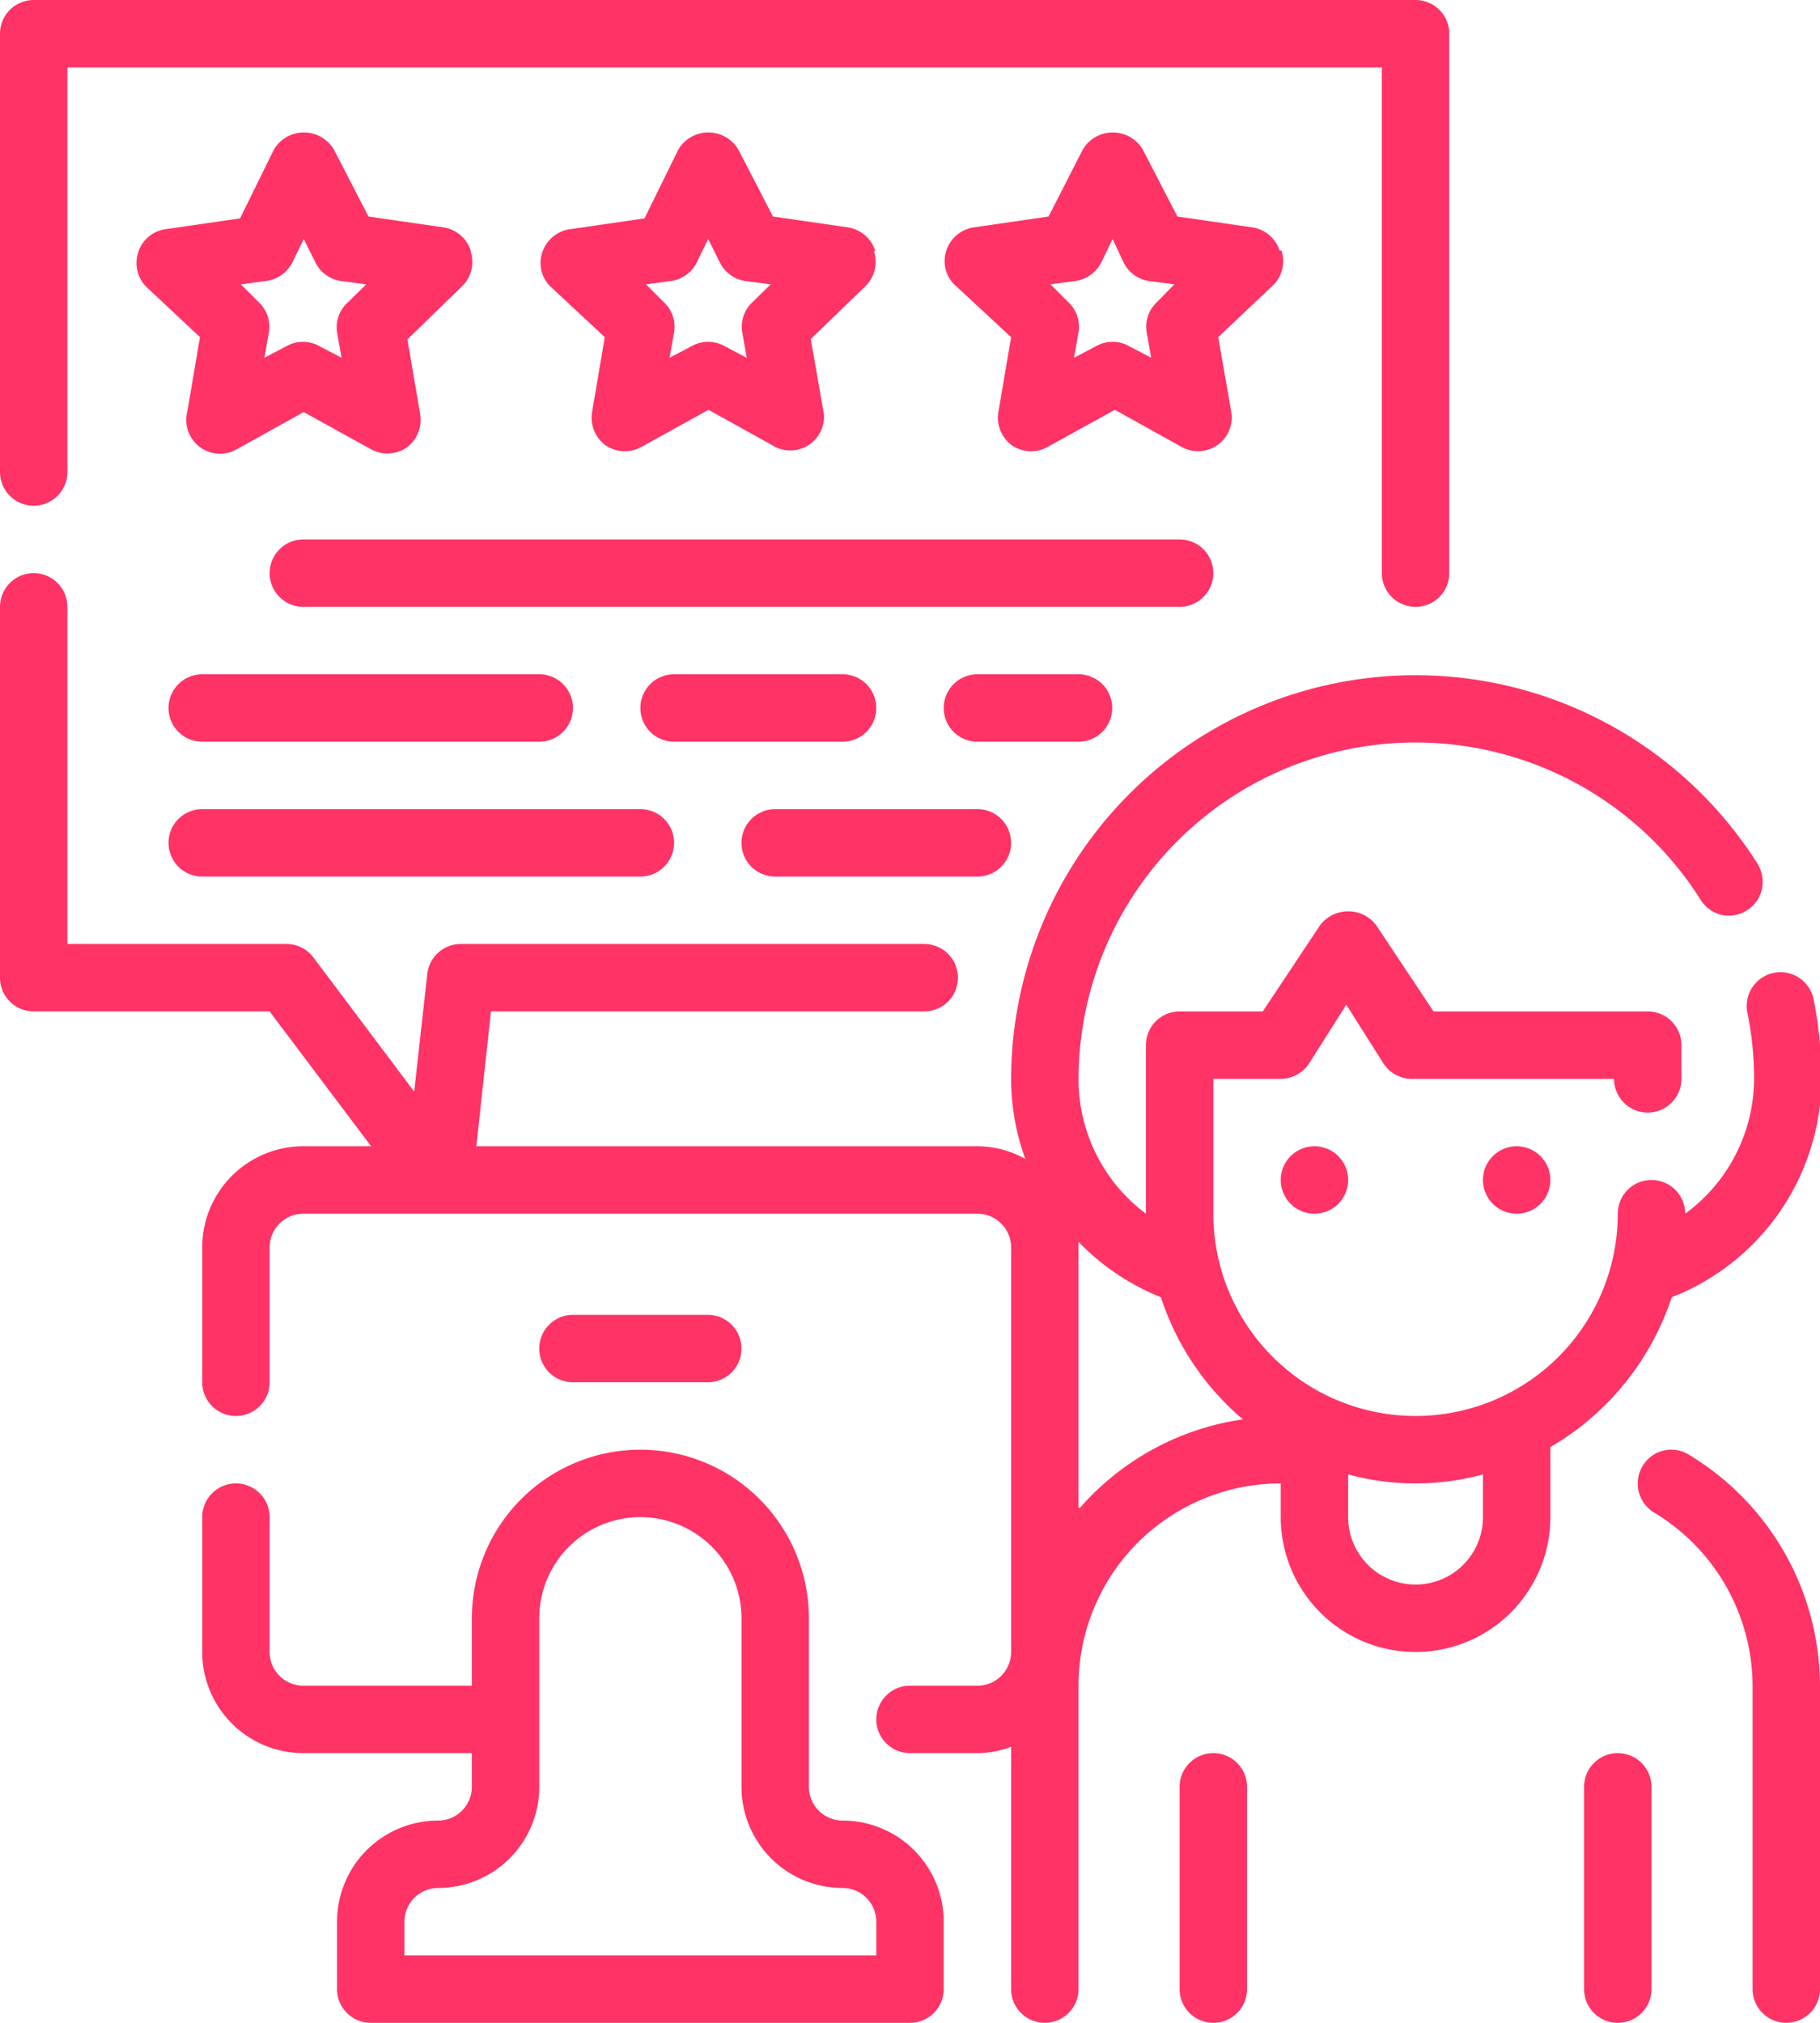
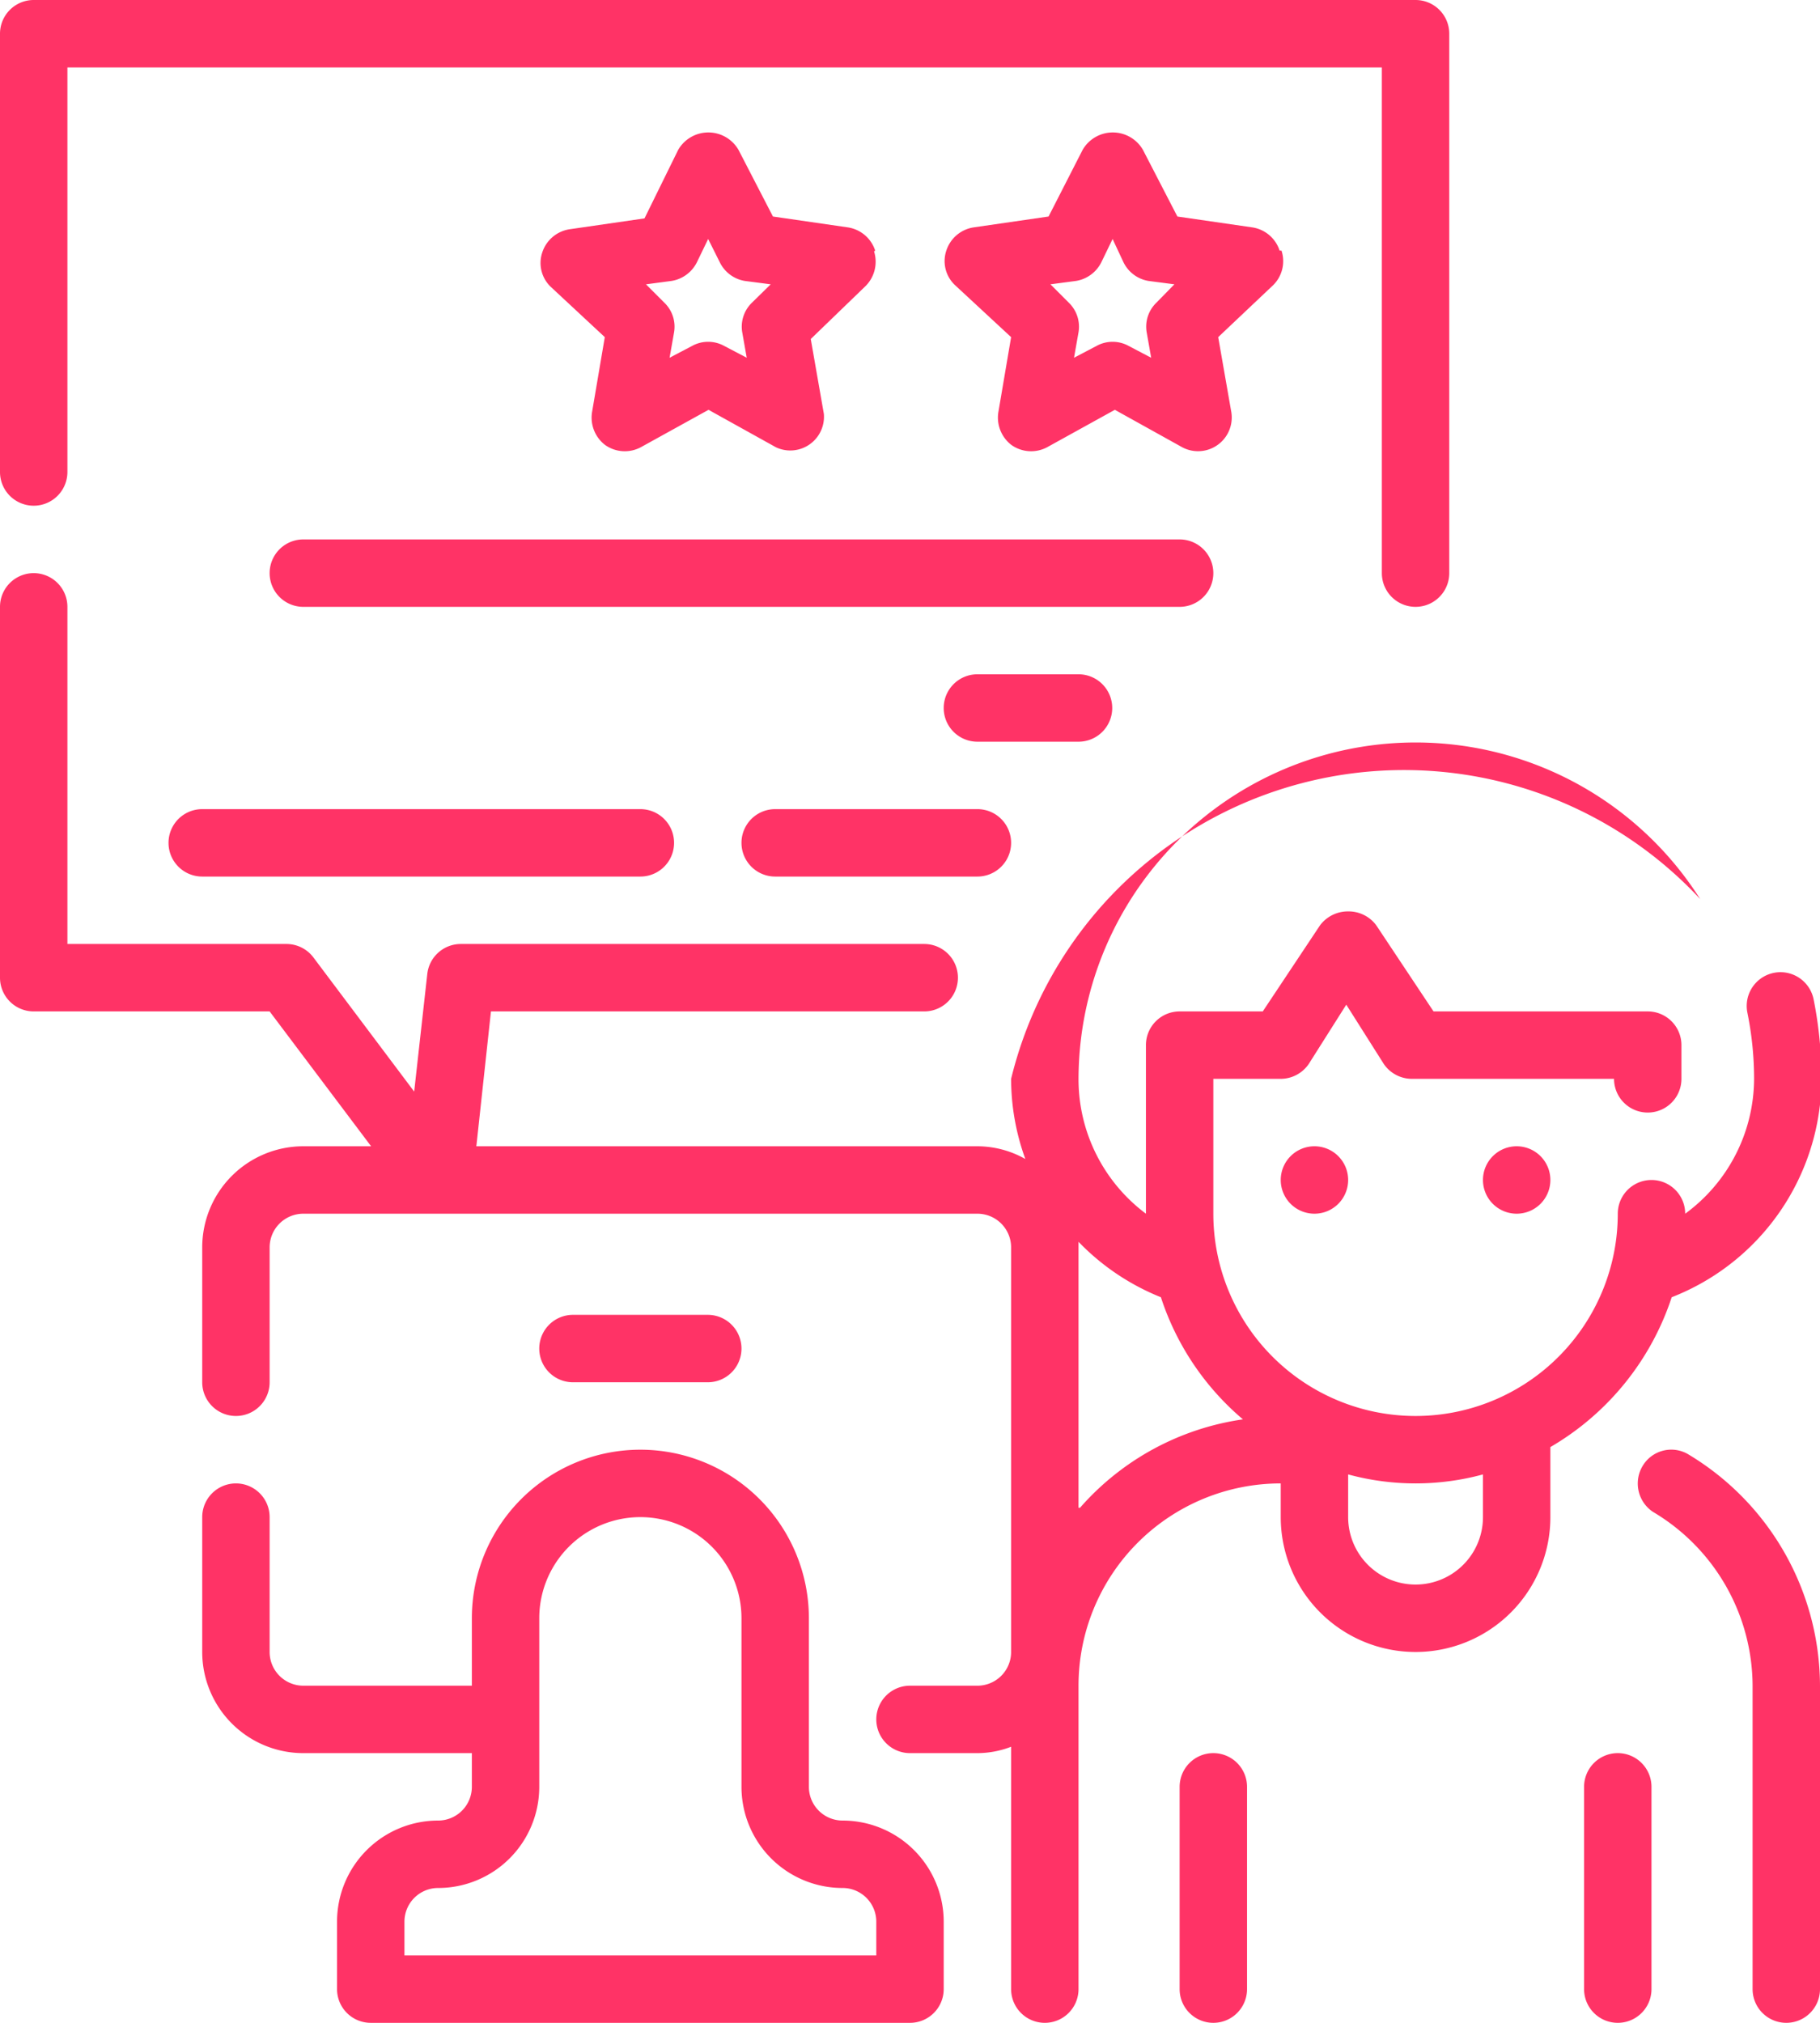
<svg xmlns="http://www.w3.org/2000/svg" viewBox="0 0 48.6 54">
  <defs>
    <style>.cls-1{fill:#f36;}</style>
  </defs>
  <g id="Layer_2" data-name="Layer 2">
    <g id="Layer_2-2" data-name="Layer 2">
      <path class="cls-1" d="M.9,13.5a.9.9,0,0,0,.9-.9V1.8H36.9V15.3a.9.9,0,0,0,1.8,0V.9a.9.9,0,0,0-.9-.9H.9A.9.9,0,0,0,0,.9V12.6a.9.9,0,0,0,.9.9Z" />
-       <path class="cls-1" d="M12.57,6.69a.91.91,0,0,0-.73-.62l-2-.29L8.92,4A.93.93,0,0,0,7.31,4l-.9,1.83-2,.29a.89.89,0,0,0-.72.62.9.9,0,0,0,.22.92L5.34,9l-.34,2A.9.9,0,0,0,6.31,12l1.8-1,1.81,1a.91.91,0,0,0,.95-.06.92.92,0,0,0,.35-.88l-.34-2,1.46-1.42a.9.9,0,0,0,.23-.92ZM9.28,8.08A.89.89,0,0,0,9,8.87l.12.68-.61-.32a.89.89,0,0,0-.84,0l-.61.32.12-.68a.89.89,0,0,0-.26-.79l-.49-.49.68-.09A.92.92,0,0,0,7.81,7l.3-.62L8.42,7a.91.91,0,0,0,.67.5l.69.09Z" />
      <path class="cls-1" d="M23.37,6.69a.91.91,0,0,0-.73-.62l-2-.29L19.72,4a.93.93,0,0,0-1.61,0l-.9,1.83-2,.29a.91.91,0,0,0-.73.62.88.88,0,0,0,.23.92L16.15,9l-.34,2a.92.92,0,0,0,.35.88.91.91,0,0,0,.95.06l1.81-1,1.8,1A.9.9,0,0,0,22,11.05l-.35-2,1.47-1.42a.92.92,0,0,0,.22-.92ZM20.08,8.08a.89.89,0,0,0-.26.79l.12.68-.61-.32a.89.89,0,0,0-.84,0l-.61.32L18,8.87a.89.89,0,0,0-.26-.79l-.49-.49.68-.09a.92.92,0,0,0,.68-.5l.3-.62.31.62a.91.91,0,0,0,.67.5l.69.09Z" />
      <path class="cls-1" d="M34.17,6.69a.91.91,0,0,0-.73-.62l-2-.29L30.52,4a.93.93,0,0,0-1.61,0L28,5.78l-2,.29a.91.91,0,0,0-.73.62.88.88,0,0,0,.23.92L27,9l-.34,2a.92.92,0,0,0,.35.88.91.91,0,0,0,.95.06l1.81-1,1.8,1a.9.9,0,0,0,1.31-.94l-.35-2L34,7.61a.9.9,0,0,0,.22-.92ZM30.88,8.08a.89.89,0,0,0-.26.79l.12.68-.61-.32a.89.89,0,0,0-.84,0l-.61.32.12-.68a.89.89,0,0,0-.26-.79l-.49-.49.68-.09a.92.92,0,0,0,.68-.5l.3-.62L30,7a.91.91,0,0,0,.67.5l.69.09Z" />
      <path class="cls-1" d="M32.4,15.3a.9.9,0,0,0-.9-.9H8.1a.9.9,0,0,0,0,1.8H31.5a.9.9,0,0,0,.9-.9Z" />
-       <path class="cls-1" d="M4.5,18.9a.9.9,0,0,0,.9.9h9a.9.9,0,1,0,0-1.8h-9a.9.9,0,0,0-.9.9Z" />
-       <path class="cls-1" d="M22.5,19.8a.9.9,0,0,0,0-1.8H18a.9.9,0,0,0,0,1.8Z" />
      <path class="cls-1" d="M5.4,23.4H17.1a.9.9,0,0,0,0-1.8H5.4a.9.9,0,1,0,0,1.8Z" />
      <path class="cls-1" d="M20.7,23.4h5.4a.9.9,0,0,0,0-1.8H20.7a.9.9,0,0,0,0,1.8Z" />
      <path class="cls-1" d="M29.7,18.9a.9.9,0,0,0-.9-.9H26.1a.9.9,0,0,0,0,1.8h2.7a.9.9,0,0,0,.9-.9Z" />
      <path class="cls-1" d="M43.2,46.8a.9.9,0,0,0-.9.9v5.4a.9.9,0,0,0,1.8,0V47.7a.9.9,0,0,0-.9-.9Z" />
      <path class="cls-1" d="M32.4,46.8a.9.9,0,0,0-.9.9v5.4a.9.9,0,0,0,1.8,0V47.7a.9.9,0,0,0-.9-.9Z" />
      <path class="cls-1" d="M45.06,38.81a.89.89,0,0,0-1.2.33.91.91,0,0,0,.28,1.22A5.42,5.42,0,0,1,46.8,45v8.1a.9.9,0,0,0,1.8,0V45a7.23,7.23,0,0,0-3.54-6.19Z" />
-       <path class="cls-1" d="M44.64,34.63a6.28,6.28,0,0,0,4-5.83,10.81,10.81,0,0,0-.21-2.12.9.9,0,1,0-1.77.35,8.86,8.86,0,0,1,.18,1.77A4.48,4.48,0,0,1,45,32.4a.9.9,0,0,0-1.8,0,5.4,5.4,0,0,1-10.8,0V28.8h1.8a.91.91,0,0,0,.75-.4l1-1.58,1,1.58a.91.91,0,0,0,.75.4h5.4a.9.9,0,1,0,1.8,0v-.9a.9.9,0,0,0-.9-.9H38.28l-1.53-2.3a.92.92,0,0,0-.75-.37.93.93,0,0,0-.75.37L33.72,27H31.5a.9.9,0,0,0-.9.9v4.5a4.48,4.48,0,0,1-1.8-3.6A9,9,0,0,1,45.4,24a.91.91,0,0,0,.56.42.88.88,0,0,0,.69-.12.89.89,0,0,0,.4-.57.93.93,0,0,0-.13-.69A10.8,10.8,0,0,0,27,28.8a6.27,6.27,0,0,0,.38,2.14,2.61,2.61,0,0,0-1.28-.34H12.72l.39-3.6H24.68a.9.9,0,1,0,0-1.8H12.3a.9.9,0,0,0-.89.8l-.35,3.14L8.37,25.56a.9.9,0,0,0-.72-.36H1.8v-9a.9.9,0,0,0-1.8,0v9.9a.9.9,0,0,0,.9.9H7.2l2.71,3.6H8.1a2.7,2.7,0,0,0-2.7,2.7v3.6a.9.9,0,1,0,1.8,0V33.3a.9.9,0,0,1,.9-.9h18a.9.9,0,0,1,.9.9V44.1a.9.9,0,0,1-.9.9H24.3a.9.9,0,0,0,0,1.8h1.8a2.52,2.52,0,0,0,.9-.17V53.1a.9.9,0,0,0,1.8,0V45a5.4,5.4,0,0,1,5.4-5.4v.9a3.6,3.6,0,0,0,7.2,0V38.63a7.25,7.25,0,0,0,3.24-4ZM28.8,40.25v-7s0-.07,0-.1A6.31,6.31,0,0,0,31,34.63a7.19,7.19,0,0,0,2.19,3.26,7.13,7.13,0,0,0-4.35,2.36Zm10.8.25a1.8,1.8,0,0,1-3.6,0V39.36a6.87,6.87,0,0,0,3.6,0Z" />
+       <path class="cls-1" d="M44.64,34.63a6.28,6.28,0,0,0,4-5.83,10.81,10.81,0,0,0-.21-2.12.9.9,0,1,0-1.77.35,8.86,8.86,0,0,1,.18,1.77A4.48,4.48,0,0,1,45,32.4a.9.9,0,0,0-1.8,0,5.4,5.4,0,0,1-10.8,0V28.8h1.8a.91.91,0,0,0,.75-.4l1-1.58,1,1.58a.91.91,0,0,0,.75.4h5.4a.9.9,0,1,0,1.8,0v-.9a.9.9,0,0,0-.9-.9H38.28l-1.53-2.3a.92.92,0,0,0-.75-.37.93.93,0,0,0-.75.37L33.72,27H31.5a.9.9,0,0,0-.9.9v4.5a4.48,4.48,0,0,1-1.8-3.6A9,9,0,0,1,45.4,24A10.8,10.8,0,0,0,27,28.8a6.27,6.27,0,0,0,.38,2.14,2.61,2.61,0,0,0-1.28-.34H12.72l.39-3.6H24.68a.9.9,0,1,0,0-1.8H12.3a.9.9,0,0,0-.89.8l-.35,3.14L8.37,25.56a.9.9,0,0,0-.72-.36H1.8v-9a.9.9,0,0,0-1.8,0v9.9a.9.9,0,0,0,.9.9H7.2l2.71,3.6H8.1a2.7,2.7,0,0,0-2.7,2.7v3.6a.9.9,0,1,0,1.8,0V33.3a.9.9,0,0,1,.9-.9h18a.9.9,0,0,1,.9.9V44.1a.9.9,0,0,1-.9.9H24.3a.9.9,0,0,0,0,1.8h1.8a2.52,2.52,0,0,0,.9-.17V53.1a.9.9,0,0,0,1.8,0V45a5.4,5.4,0,0,1,5.4-5.4v.9a3.6,3.6,0,0,0,7.2,0V38.63a7.25,7.25,0,0,0,3.24-4ZM28.8,40.25v-7s0-.07,0-.1A6.31,6.31,0,0,0,31,34.63a7.19,7.19,0,0,0,2.19,3.26,7.13,7.13,0,0,0-4.35,2.36Zm10.8.25a1.8,1.8,0,0,1-3.6,0V39.36a6.87,6.87,0,0,0,3.6,0Z" />
      <path class="cls-1" d="M41.4,31.5a.9.9,0,1,1-.9-.9.9.9,0,0,1,.9.9Z" />
      <path class="cls-1" d="M36,31.5a.9.9,0,1,1-.9-.9.9.9,0,0,1,.9.9Z" />
      <path class="cls-1" d="M22.5,48.6a.9.9,0,0,1-.9-.9V43.2a4.5,4.5,0,0,0-9,0V45H8.1a.9.9,0,0,1-.9-.9V40.5a.9.9,0,0,0-1.8,0v3.6a2.7,2.7,0,0,0,2.7,2.7h4.5v.9a.9.9,0,0,1-.9.9A2.7,2.7,0,0,0,9,51.3v1.8a.9.9,0,0,0,.9.9H24.3a.9.9,0,0,0,.9-.9V51.3a2.7,2.7,0,0,0-2.7-2.7Zm.9,3.6H10.8v-.9a.9.9,0,0,1,.9-.9,2.7,2.7,0,0,0,2.7-2.7V43.2a2.7,2.7,0,1,1,5.4,0v4.5a2.7,2.7,0,0,0,2.7,2.7.9.9,0,0,1,.9.9Z" />
      <path class="cls-1" d="M18.9,36.9a.9.9,0,0,0,0-1.8H15.3a.9.9,0,0,0,0,1.8Z" />
    </g>
  </g>
</svg>